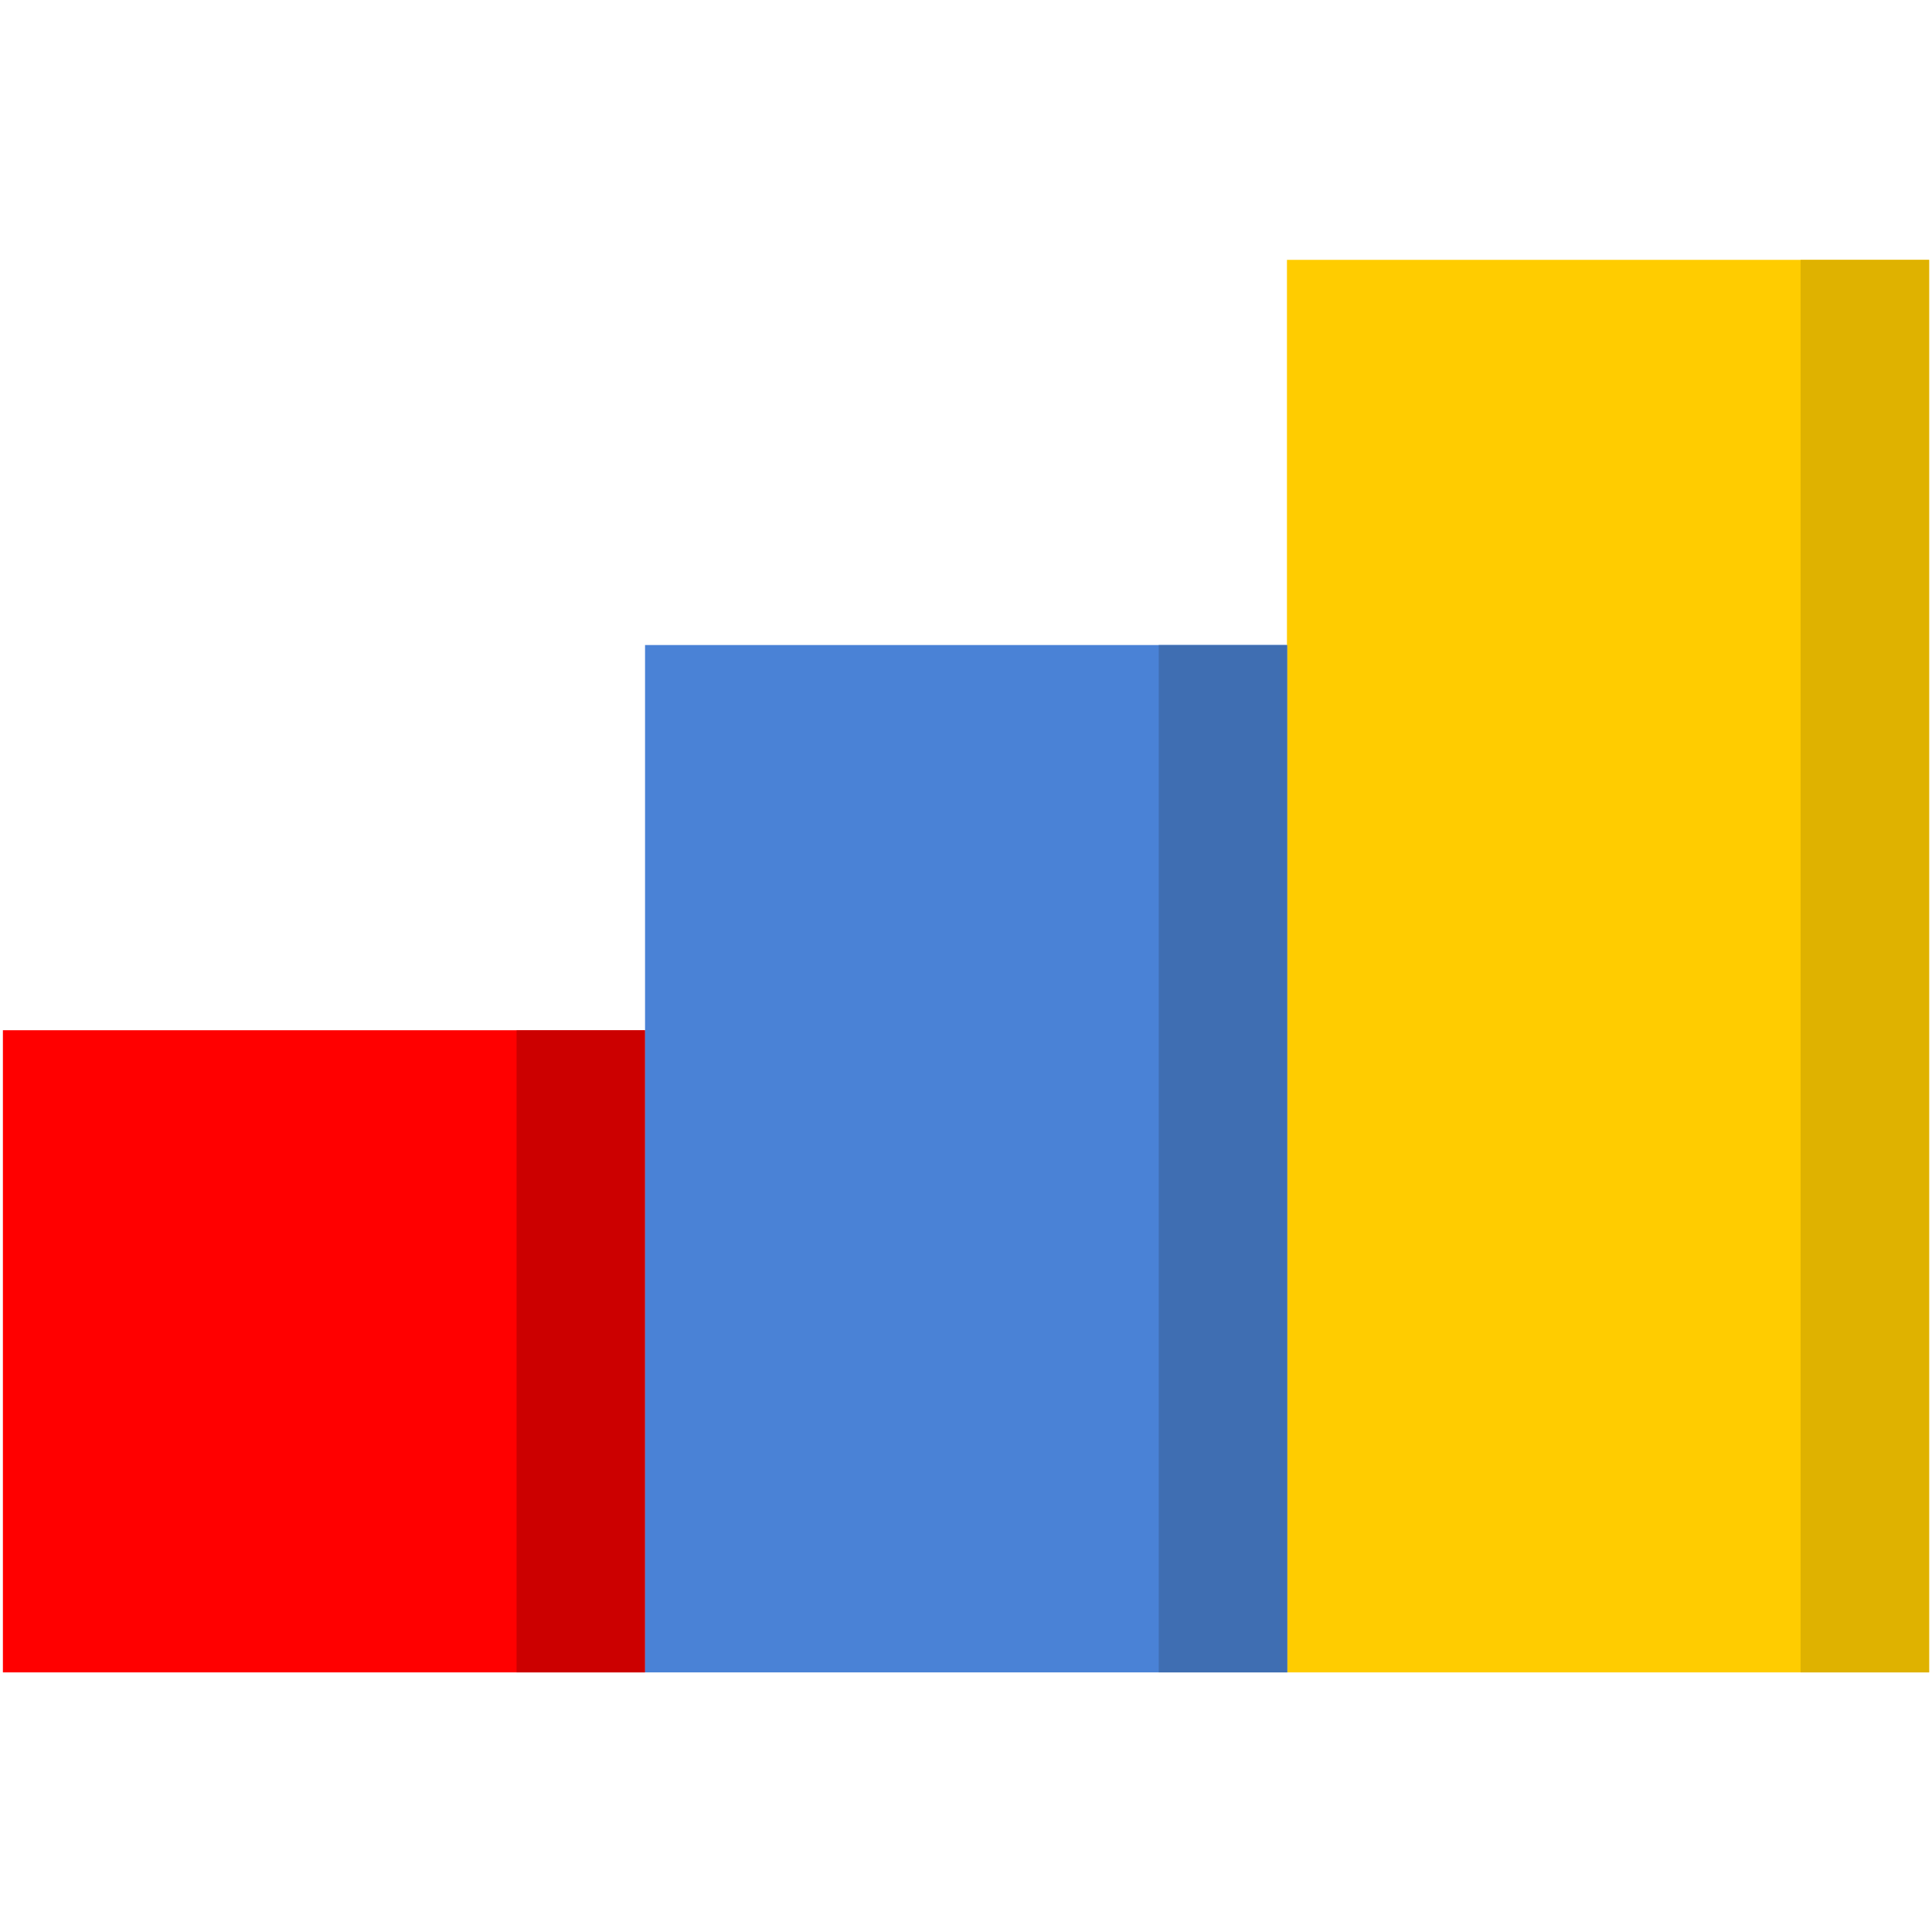
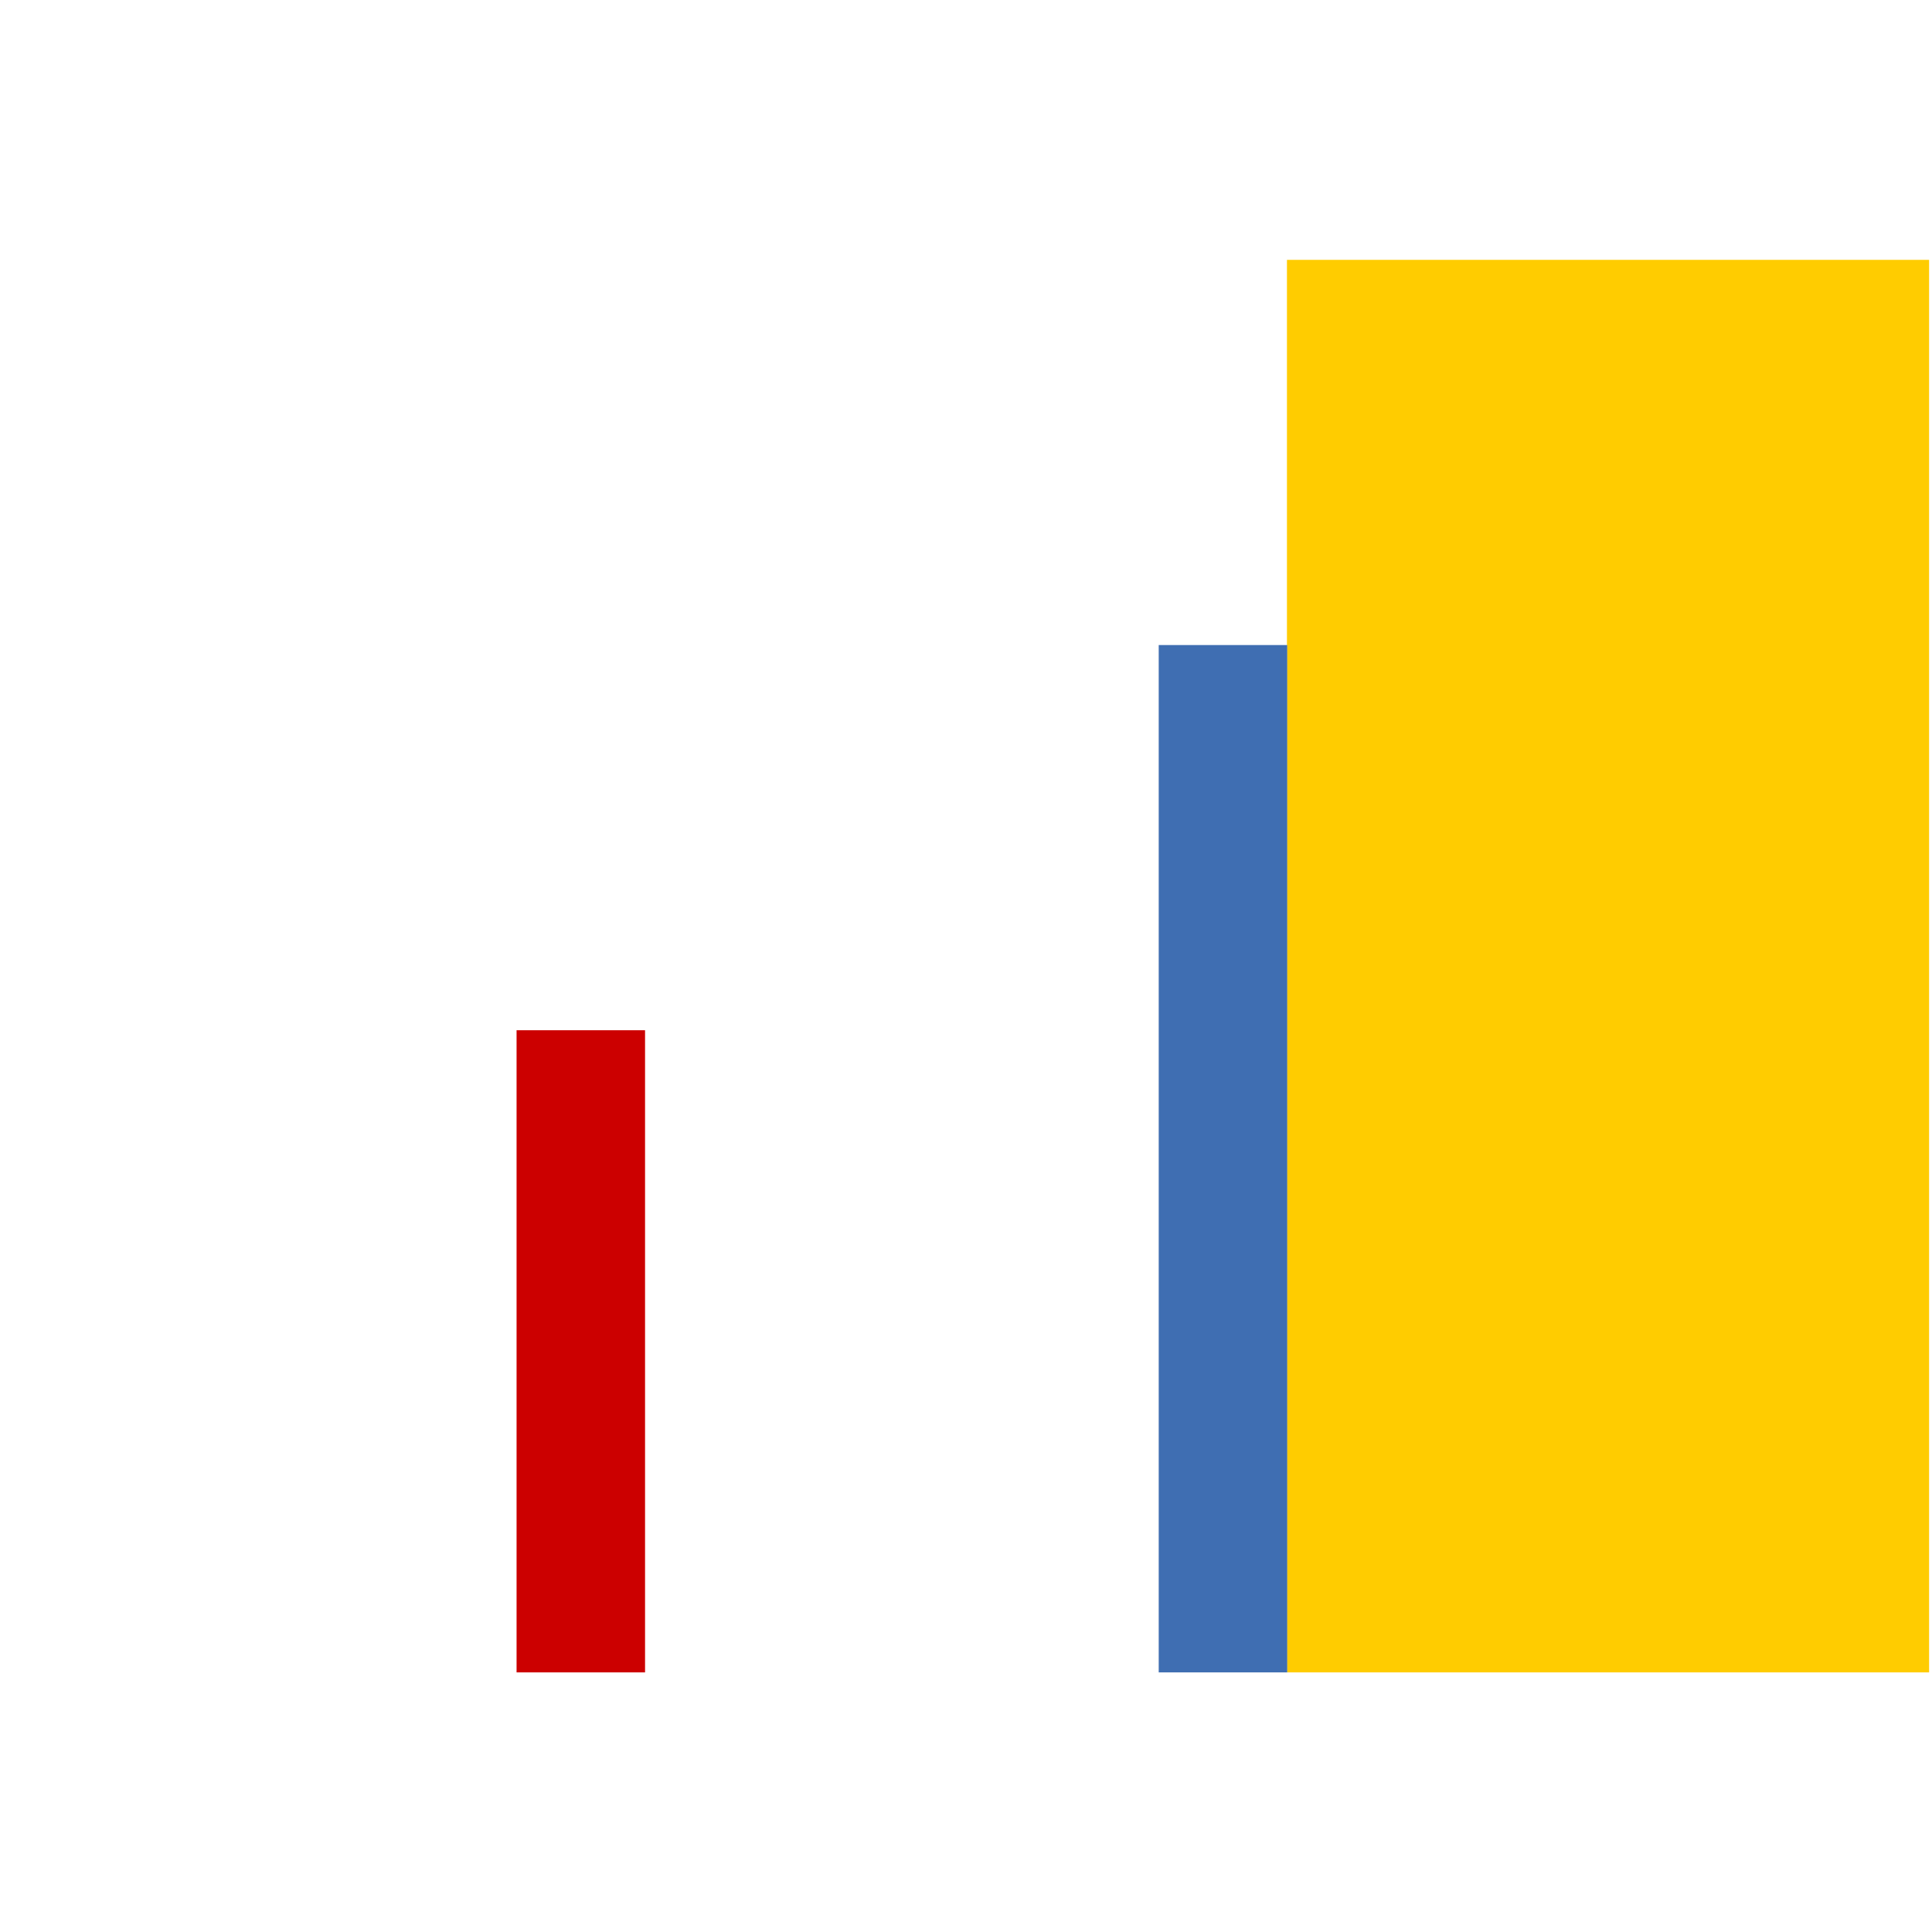
<svg xmlns="http://www.w3.org/2000/svg" version="1.1" id="katman_1" x="0px" y="0px" viewBox="0 0 800 800" style="enable-background:new 0 0 800 800;" xml:space="preserve">
  <style type="text/css">
	.st0{fill:#FF0000;}
	.st1{fill:#CC0000;}
	.st2{fill:#FFCC00;}
	.st3{fill:#DFB200;}
	.st4{fill:#4A82D6;}
	.st5{fill:#3F6EB2;}
</style>
  <g>
-     <path class="st0" d="M267.1,426.6H1.2v265.9h265.9" />
    <path class="st1" d="M213.9,426.6h53.2v265.9h-53.2V426.6z" />
    <path class="st2" d="M798.8,107.6H532.9v584.9h265.9" />
-     <path class="st3" d="M745.6,107.6h53.2v584.9h-53.2V107.6z" />
-     <path class="st4" d="M532.9,267.1H267.1v425.4h265.9" />
    <path class="st5" d="M479.8,267.1h53.2v425.4h-53.2V267.1z" />
  </g>
</svg>